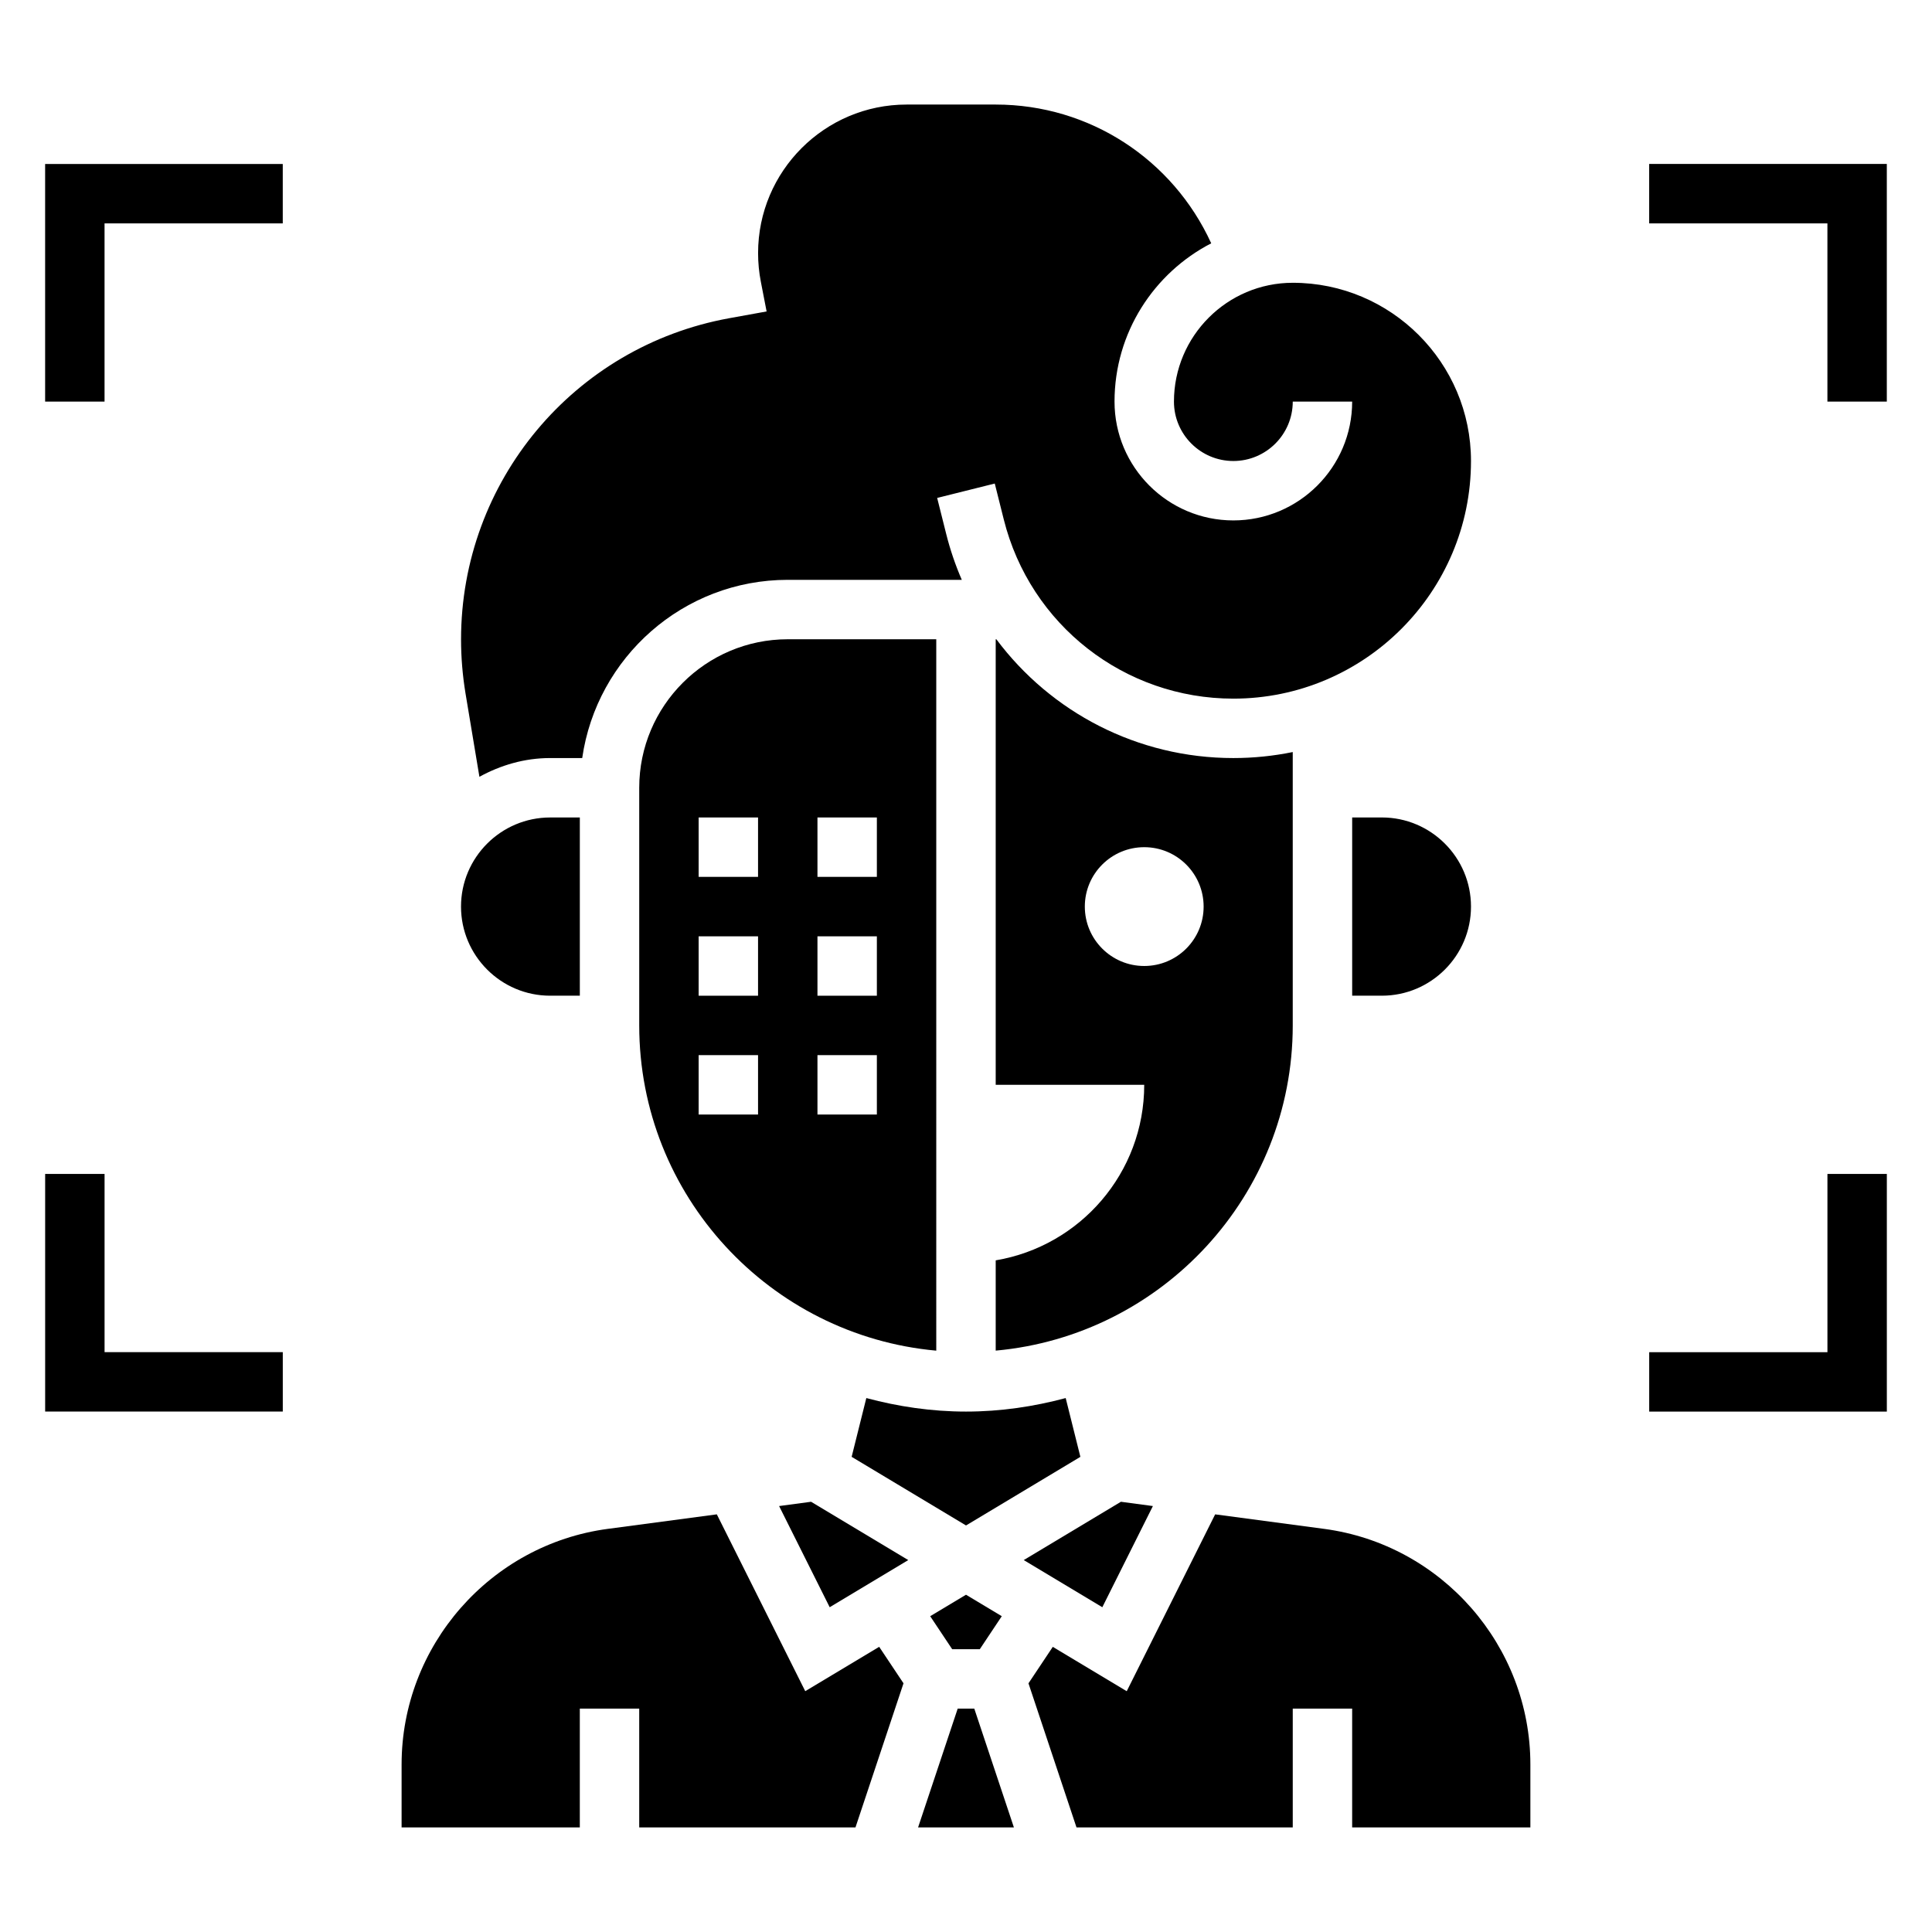
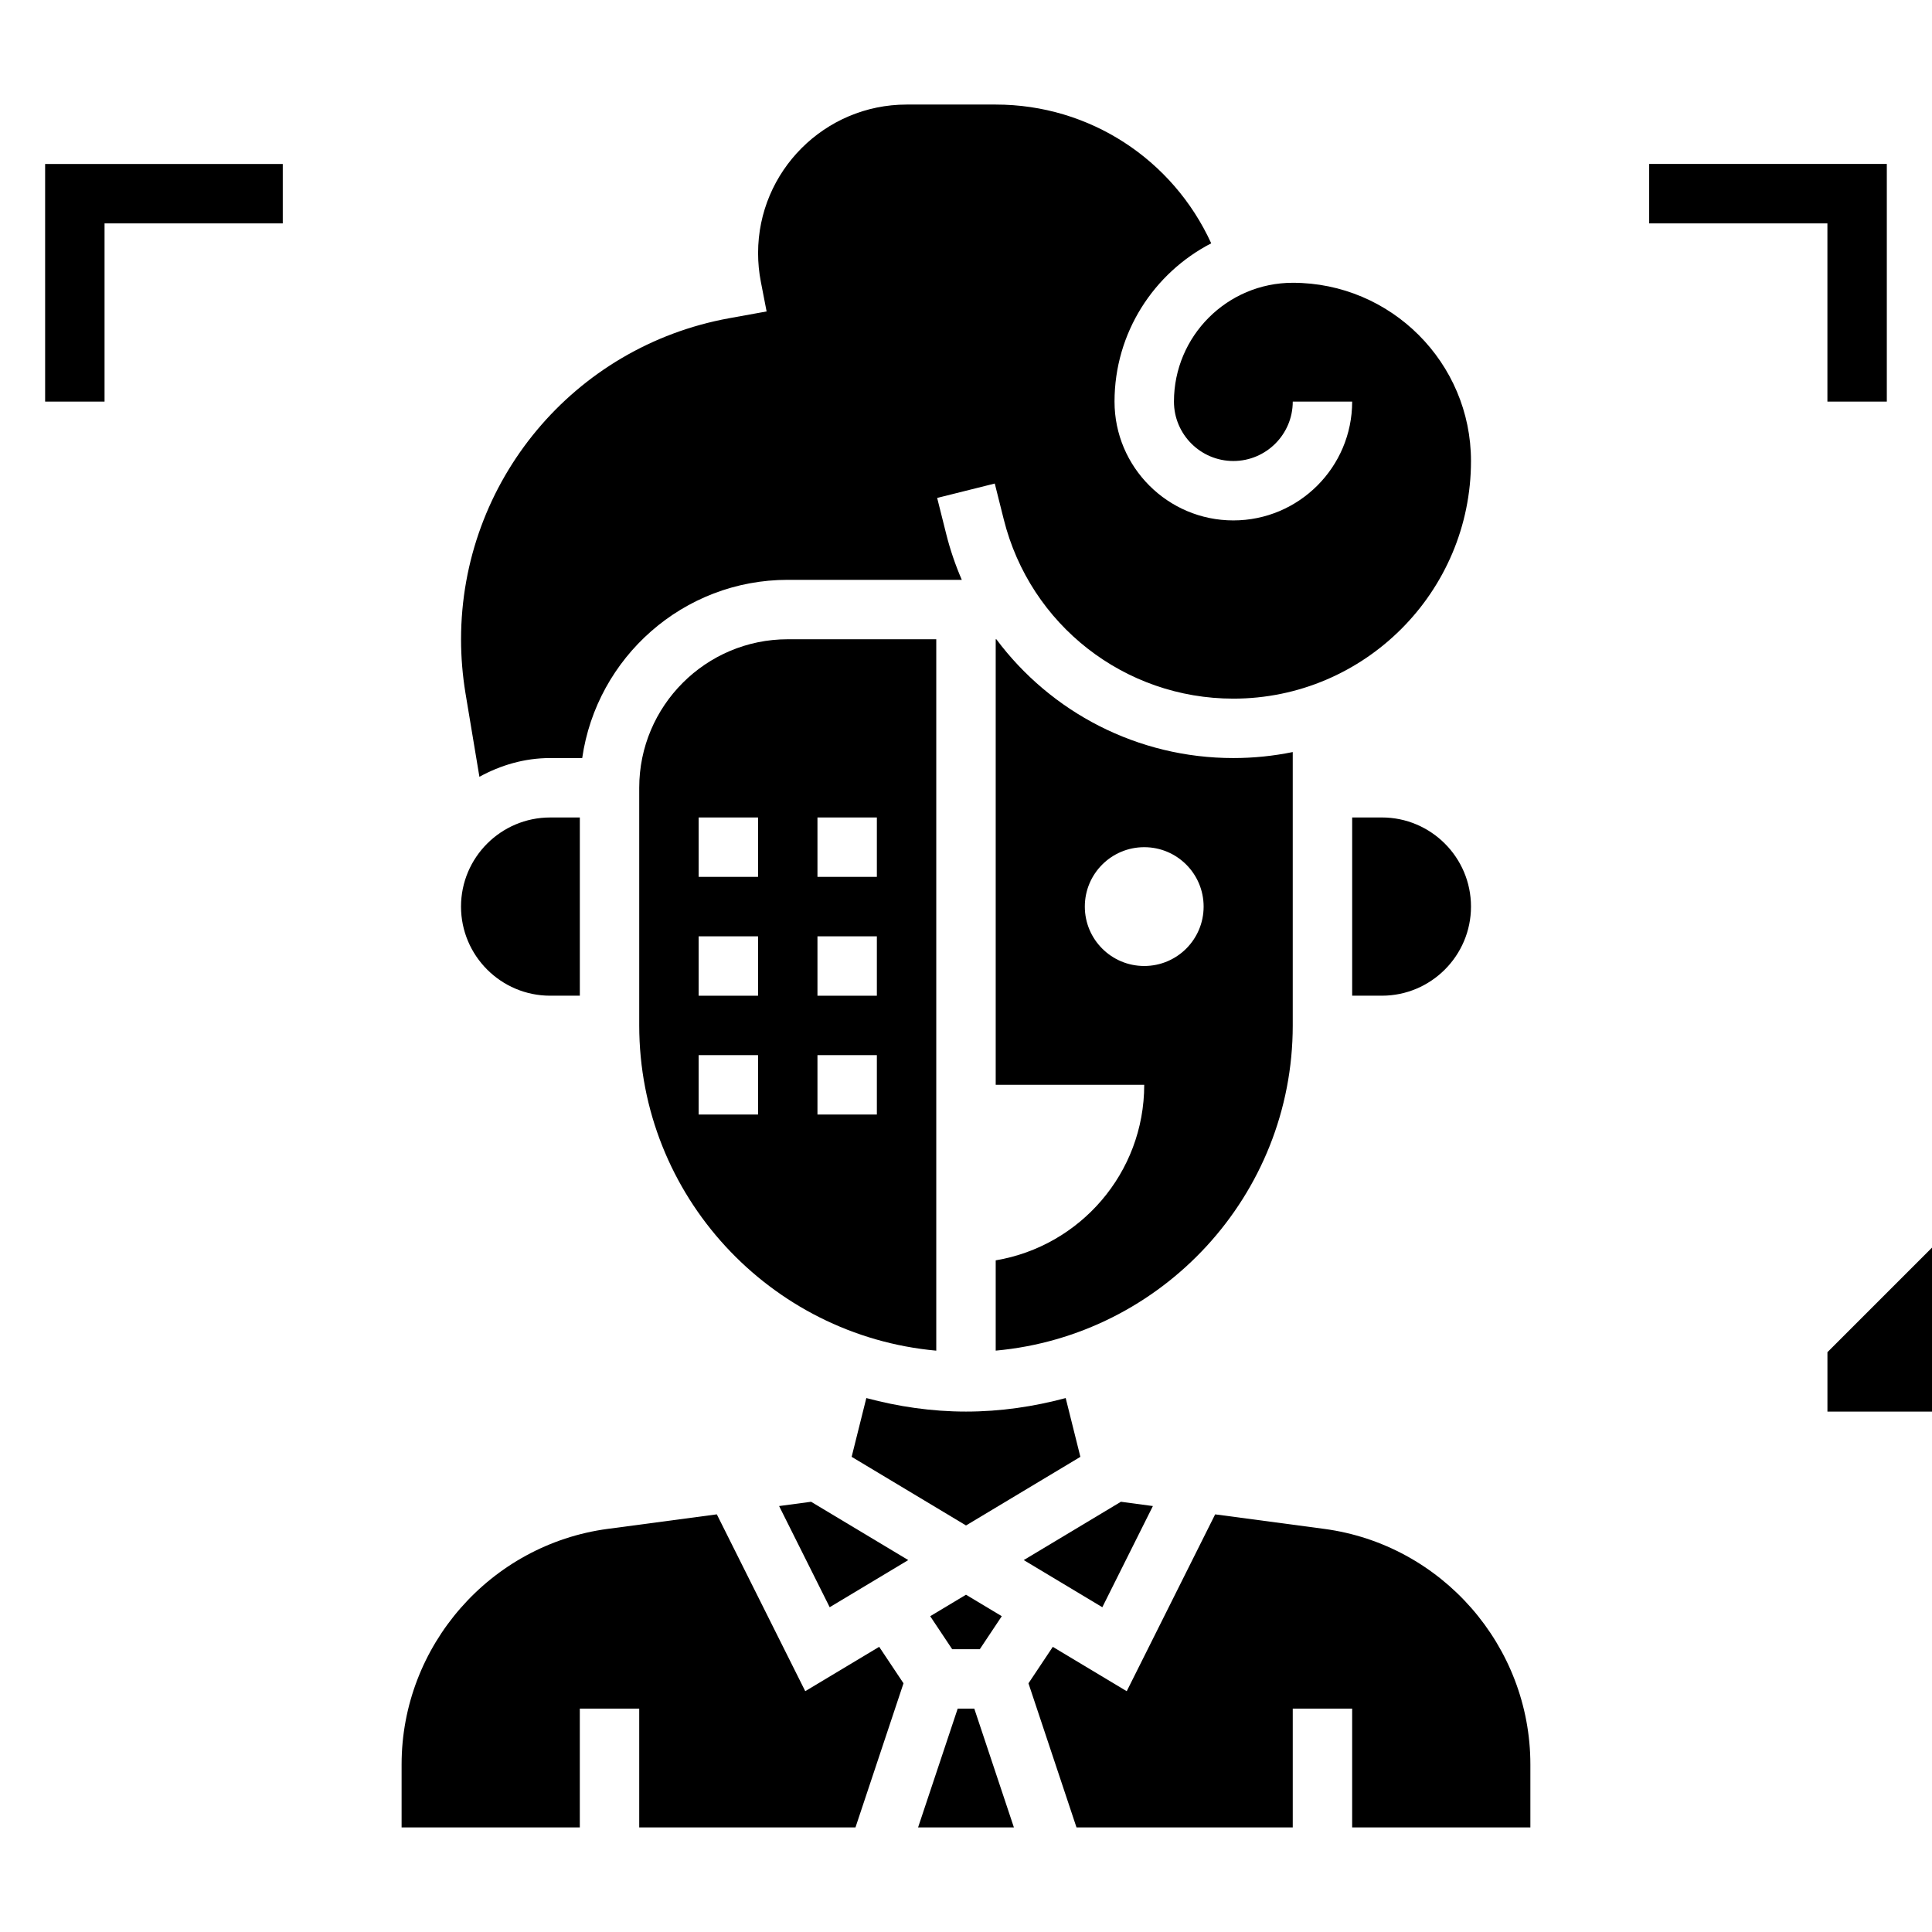
<svg xmlns="http://www.w3.org/2000/svg" fill="#000000" width="800px" height="800px" version="1.1" viewBox="144 144 512 512">
  <g>
    <path d="m289.79 407.87h7.871v-47.23h-7.871c-13.02 0-23.617 10.598-23.617 23.617 0.004 13.016 10.598 23.613 23.617 23.613z" />
    <path d="m486.59 415.74v-72.438c-5.086 1.039-10.352 1.59-15.742 1.59-25.379 0-48.359-12.129-62.812-31.488h-0.164v118.08h39.359c0 23.395-17.027 42.77-39.359 46.523v23.922c44.066-3.992 78.719-41.102 78.719-86.191zm-39.359-15.742c-8.699 0-15.742-7.047-15.742-15.742 0-8.699 7.047-15.742 15.742-15.742 8.699 0 15.742 7.047 15.742 15.742 0.004 8.695-7.043 15.742-15.742 15.742z" />
    <path d="m390.51 572.31 5.828 8.746h7.32l5.824-8.746-9.484-5.691z" />
    <path d="m502.34 360.64v47.23h7.871c13.02 0 23.617-10.598 23.617-23.617s-10.598-23.617-23.617-23.617z" />
    <path d="m392.12 313.41h-39.359c-21.703 0-39.359 17.656-39.359 39.359v62.977c0 45.09 34.652 82.199 78.719 86.191zm-47.23 125.95h-15.742v-15.742h15.742zm0-31.488h-15.742v-15.742h15.742zm0-31.488h-15.742v-15.742h15.742zm31.488 62.977h-15.742v-15.742h15.742zm0-31.488h-15.742v-15.742h15.742zm0-31.488h-15.742v-15.742h15.742z" />
    <path d="m357.4 592.18-23.434-46.863-28.891 3.848c-31.156 4.164-54.648 31-54.648 62.434v16.691h47.23v-31.488h15.742v31.488h57.309l12.73-38.195-6.445-9.668z" />
    <path d="m426.42 514.5c-8.449 2.262-17.273 3.582-26.418 3.582-9.148 0-17.973-1.324-26.418-3.582l-3.891 15.578 30.309 18.184 30.309-18.184z" />
    <path d="m271.05 349.86c5.598-3.07 11.926-4.969 18.742-4.969h8.5c3.84-26.664 26.773-47.23 54.473-47.23h46.121c-1.684-3.898-3.086-7.965-4.141-12.195l-2.387-9.508 15.266-3.816 2.387 9.516c6.996 27.961 32.012 47.488 60.84 47.488 34.723 0 62.977-28.254 62.977-62.977 0-26.047-21.184-47.23-47.23-47.23-17.367 0-31.488 14.121-31.488 31.488 0 8.684 7.062 15.742 15.742 15.742 8.684 0 15.742-7.062 15.742-15.742h15.742c0 17.367-14.121 31.488-31.488 31.488s-31.488-14.121-31.488-31.488c0-18.254 10.43-34.094 25.625-41.949-10.16-22.207-32.203-36.77-57.109-36.77h-23.617c-21.703 0-39.359 17.656-39.359 39.359 0 2.551 0.242 5.125 0.738 7.637l1.52 7.832-9.941 1.801c-41.164 7.488-71.035 43.281-71.035 85.121 0 4.746 0.402 9.531 1.172 14.234z" />
    <path d="m449.53 543.12-8.477-1.137-25.75 15.453 20.824 12.496z" />
    <path d="m494.92 549.17-28.891-3.848-23.434 46.863-19.594-11.754-6.445 9.668 12.727 38.188h57.309v-31.488h15.742v31.488h47.23v-16.688c0.004-31.438-23.484-58.273-54.645-62.43z" />
    <path d="m397.8 596.8-10.5 31.488h25.395l-10.5-31.488z" />
    <path d="m350.47 543.12 13.406 26.812 20.82-12.496-25.75-15.453z" />
    <path d="m155.96 250.43h15.746v-47.23h47.23v-15.746h-62.977z" />
    <path d="m581.05 187.45v15.746h47.234v47.23h15.742v-62.977z" />
-     <path d="m171.71 455.1h-15.746v62.977h62.977v-15.742h-47.23z" />
-     <path d="m628.29 502.34h-47.234v15.742h62.977v-62.977h-15.742z" />
+     <path d="m628.29 502.34v15.742h62.977v-62.977h-15.742z" />
  </g>
</svg>